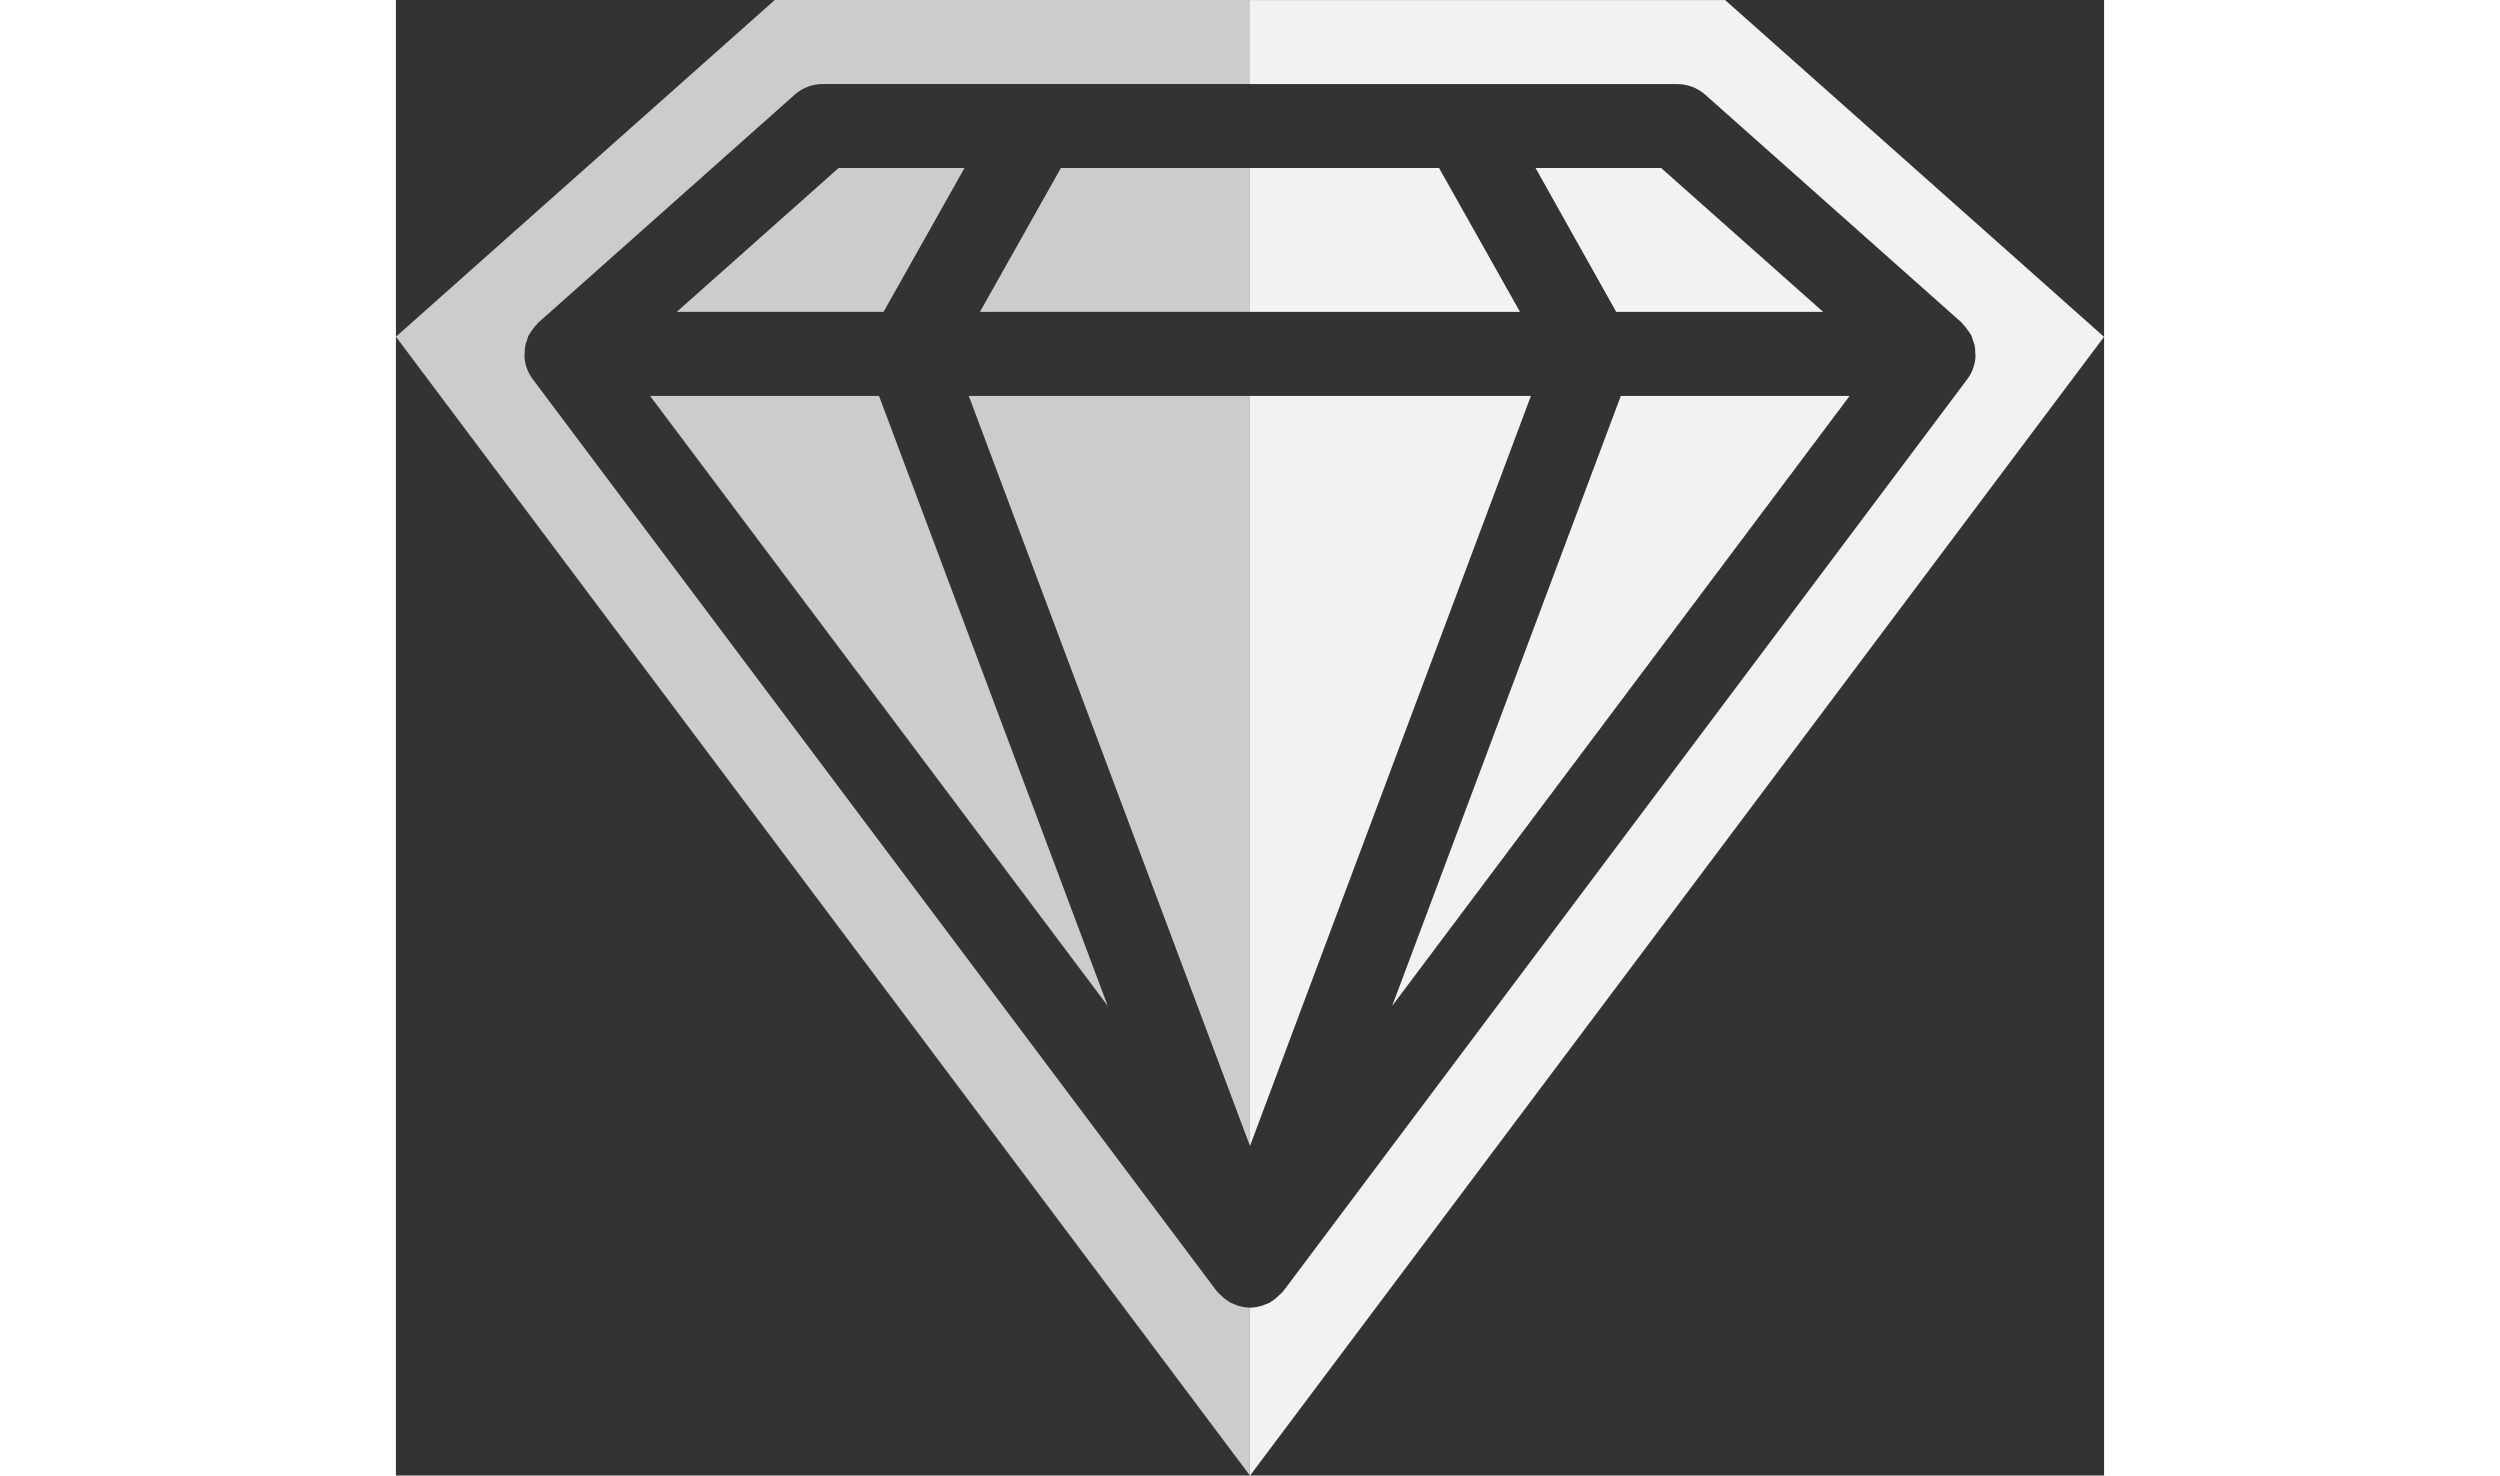
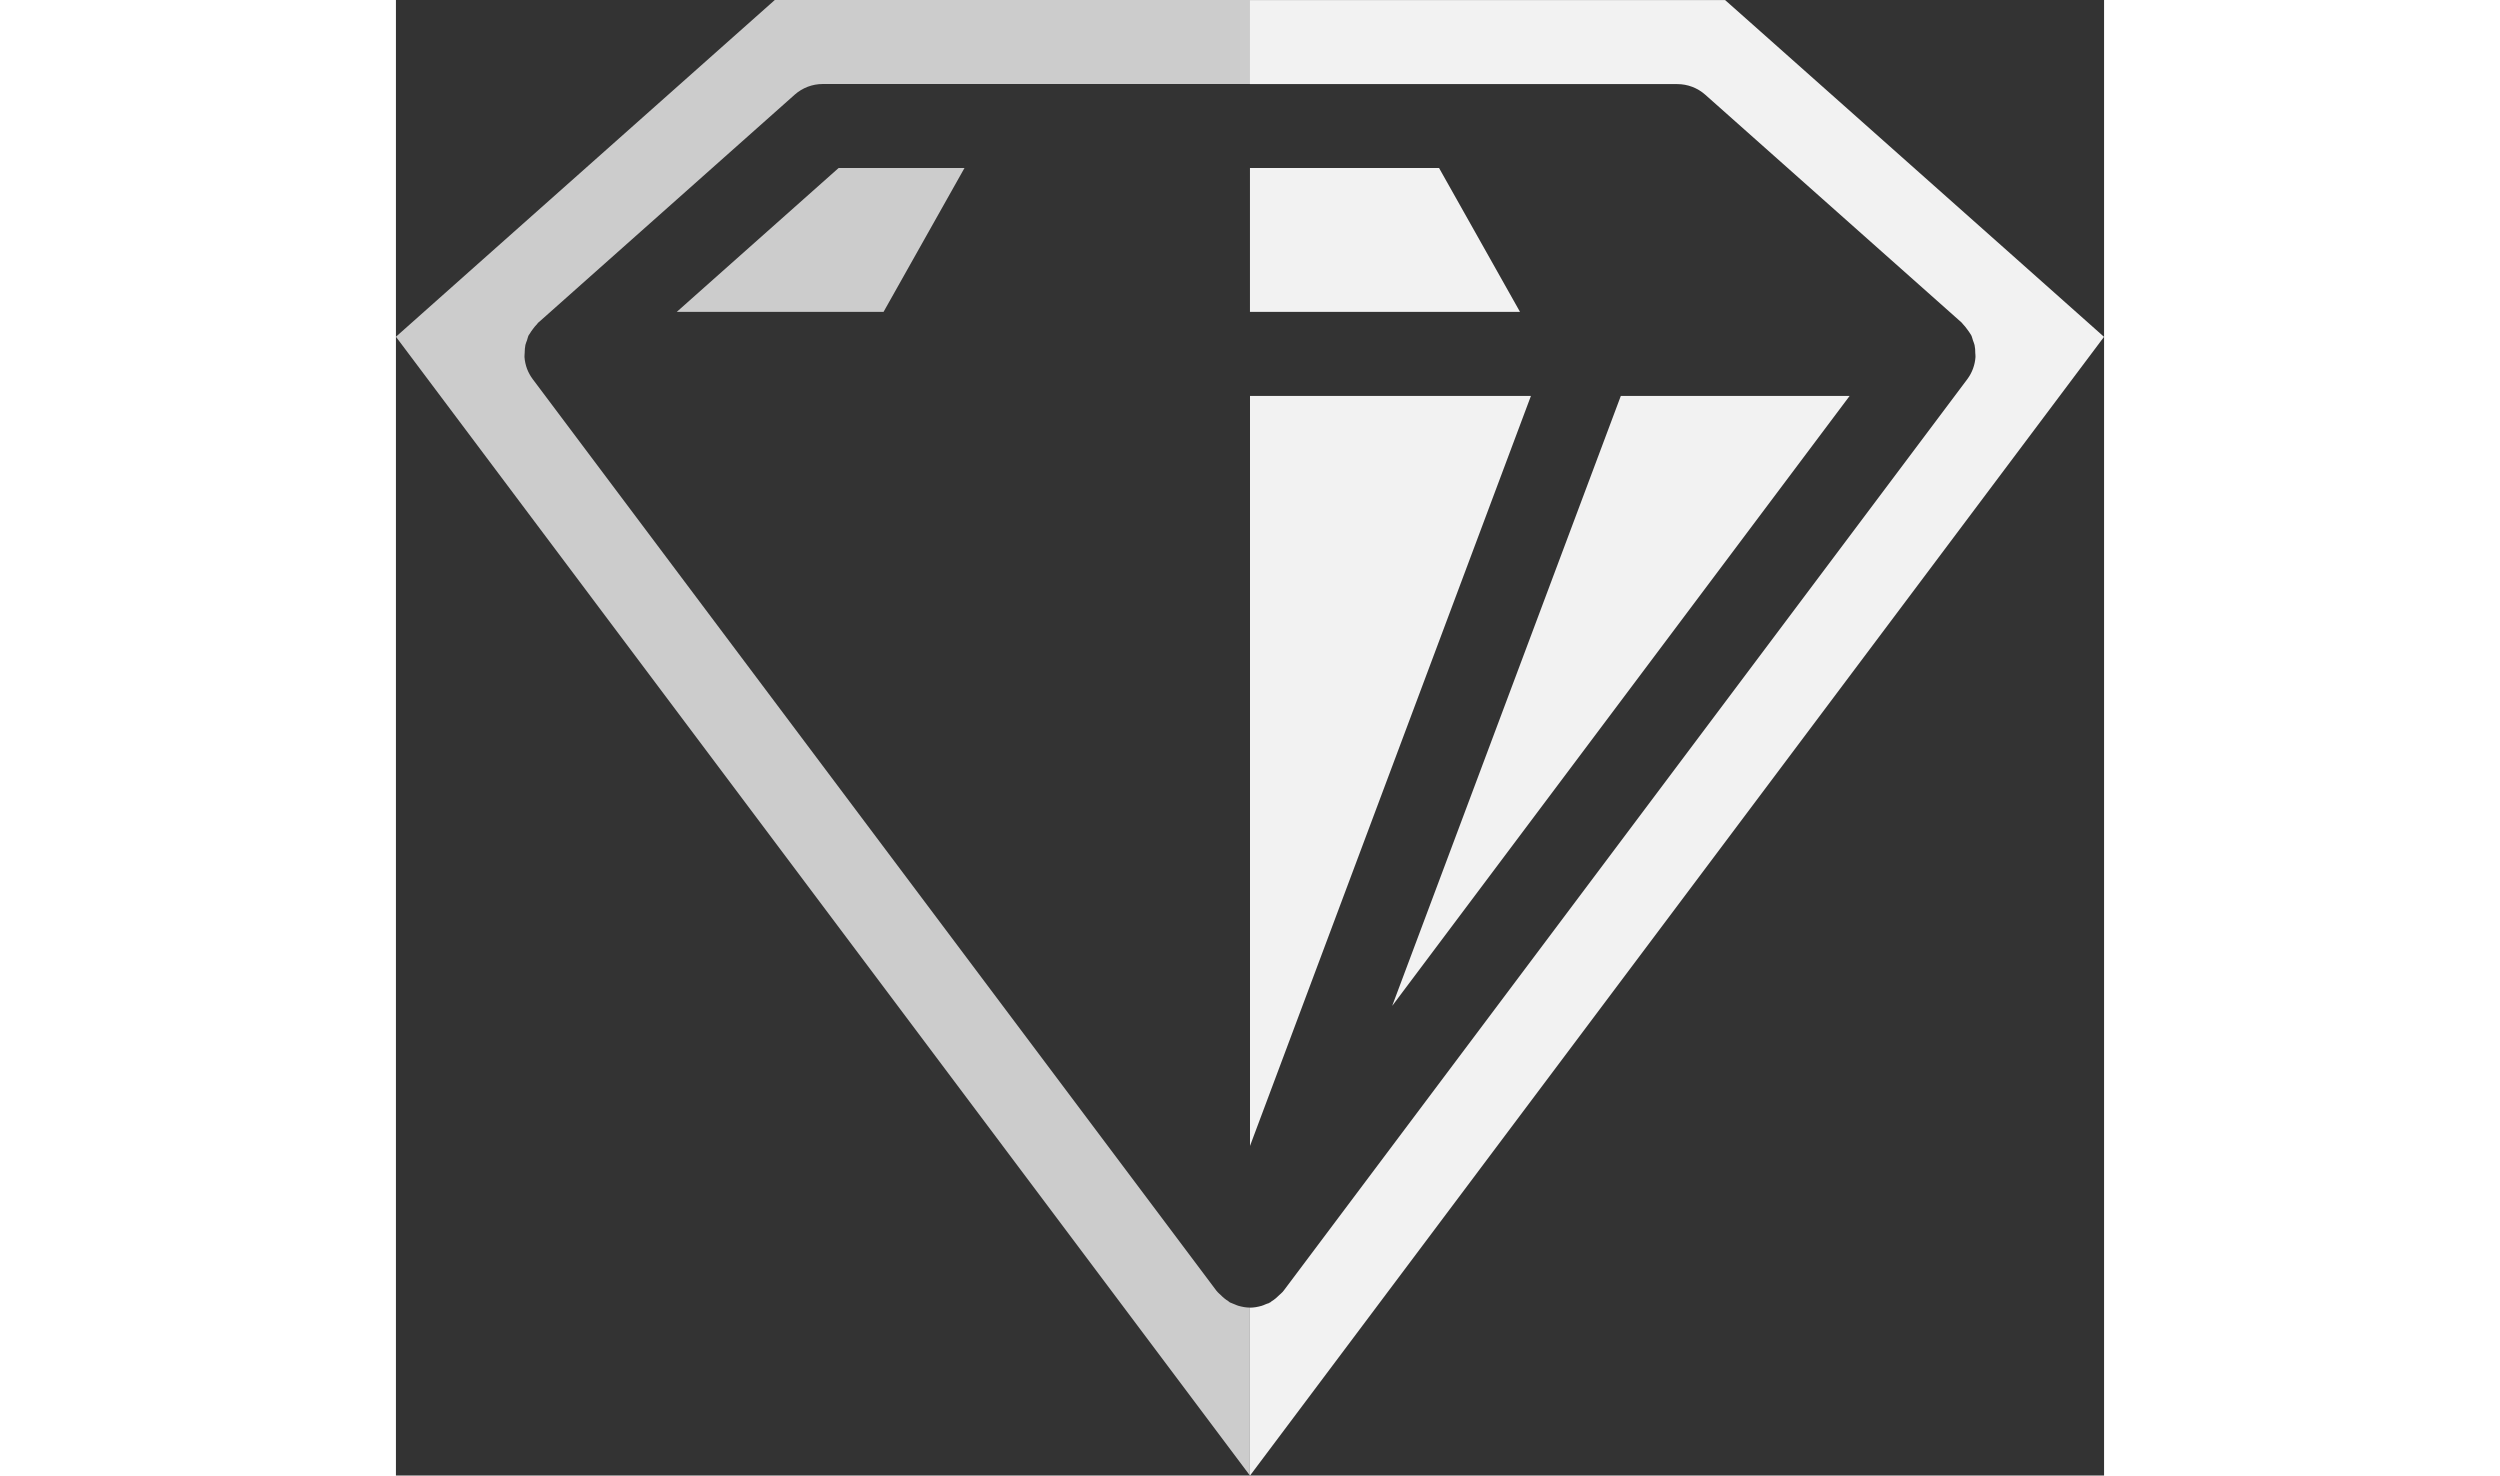
<svg xmlns="http://www.w3.org/2000/svg" height="24" viewBox="0 0 40.664 35.126" enable-background="new 0 0 40.664 35.126">
  <rect x="0" y="0" width="40.664" height="35.126" fill="#333333" stroke="none" />
  <g fill="#ccc">
-     <path d="m13.637 9.425h6.694v17.855l-2.788-7.436z" />
-     <path d="m16.945 23.946l-10.895-14.521h5.45z" />
-     <path d="m15.83 4h4.501v3.425h-6.428z" />
+     <path d="m16.945 23.946l-10.895-14.521z" />
    <path d="m6.685 7.425l3.853-3.425h2.997l-1.927 3.425z" />
    <path d="m1.656 10.225l-1.656-2.208 2.062-1.834 6.104-5.425.853-.758h1.141 5.087 5.085v2h-5.085-5.087c-.246 0-.482.09-.665.252l-6.103 5.426c-.012.001-.019.024-.03.035-.041.04-.076.085-.11.132-.023.034-.049.065-.067.1-.007.012-.018.021-.024.033-.02.04-.027.083-.041.124-.014.037-.029.073-.038.111-.013.061-.015.123-.017.185-0.0.034-.007.066-.005.1.007.096.027.191.061.282.033.087.078.169.135.246l16.277 21.702c0.0.002.004.003.005.004.008.011.017.021.025.03.019.022.043.039.064.06.058.06.12.112.19.155.013.008.021.021.035.028.009.005.019.006.027.011.014.007.028.011.042.017.015.007.03.012.045.018.03.013.059.026.09.035.09.026.182.043.274.043v3.998l-2.398-3.198-16.276-21.704" />
  </g>
  <g fill="#f2f2f2">
    <path d="m27.02 9.425l-6.688 17.855h-0v-17.855z" />
    <path d="M34.607 9.425 23.717 23.946 29.16 9.425z" />
    <path d="m24.833 4l.458.814 1.469 2.611h-6.429v-3.425z" />
-     <path d="m27.13 4h2.99l3.857 3.425h-4.927z" />
    <path d="m20.332 31.13c0 0 0 0 0 0 .093 0 .185-.017.276-.043.032-.009.06-.022.09-.035.015-.006.03-.011.045-.018.014-.006.028-.001.042-.017.009-.005.019-.006.027-.011.014-.008.022-.021.035-.028.071-.043.132-.096.19-.155.021-.021.045-.037.064-.06.008-.001.017-.02.025-.03 0-0.0.004-.002.005-.004l16.277-21.702c.117-.157.182-.34.195-.528.002-.032-.004-.063-.005-.095-0-.063-.003-.126-.017-.189-.009-.039-.025-.074-.038-.111-.015-.042-.021-.084-.042-.124-.006-.012-.016-.021-.021-.033-.02-.036-.046-.067-.07-.101-.033-.046-.067-.091-.107-.131-.012-.011-.018-.025-.03-.036l-6.104-5.425c-.183-.162-.419-.252-.665-.252h-5.085-5.088v-2h0 5.086 5.085 1.141l.854.758 6.104 5.425 2.062 1.834-1.656 2.208-16.276 21.703-2.4 3.2-0-.002 0-3.998c0 0 0 0 0 0" />
  </g>
</svg>